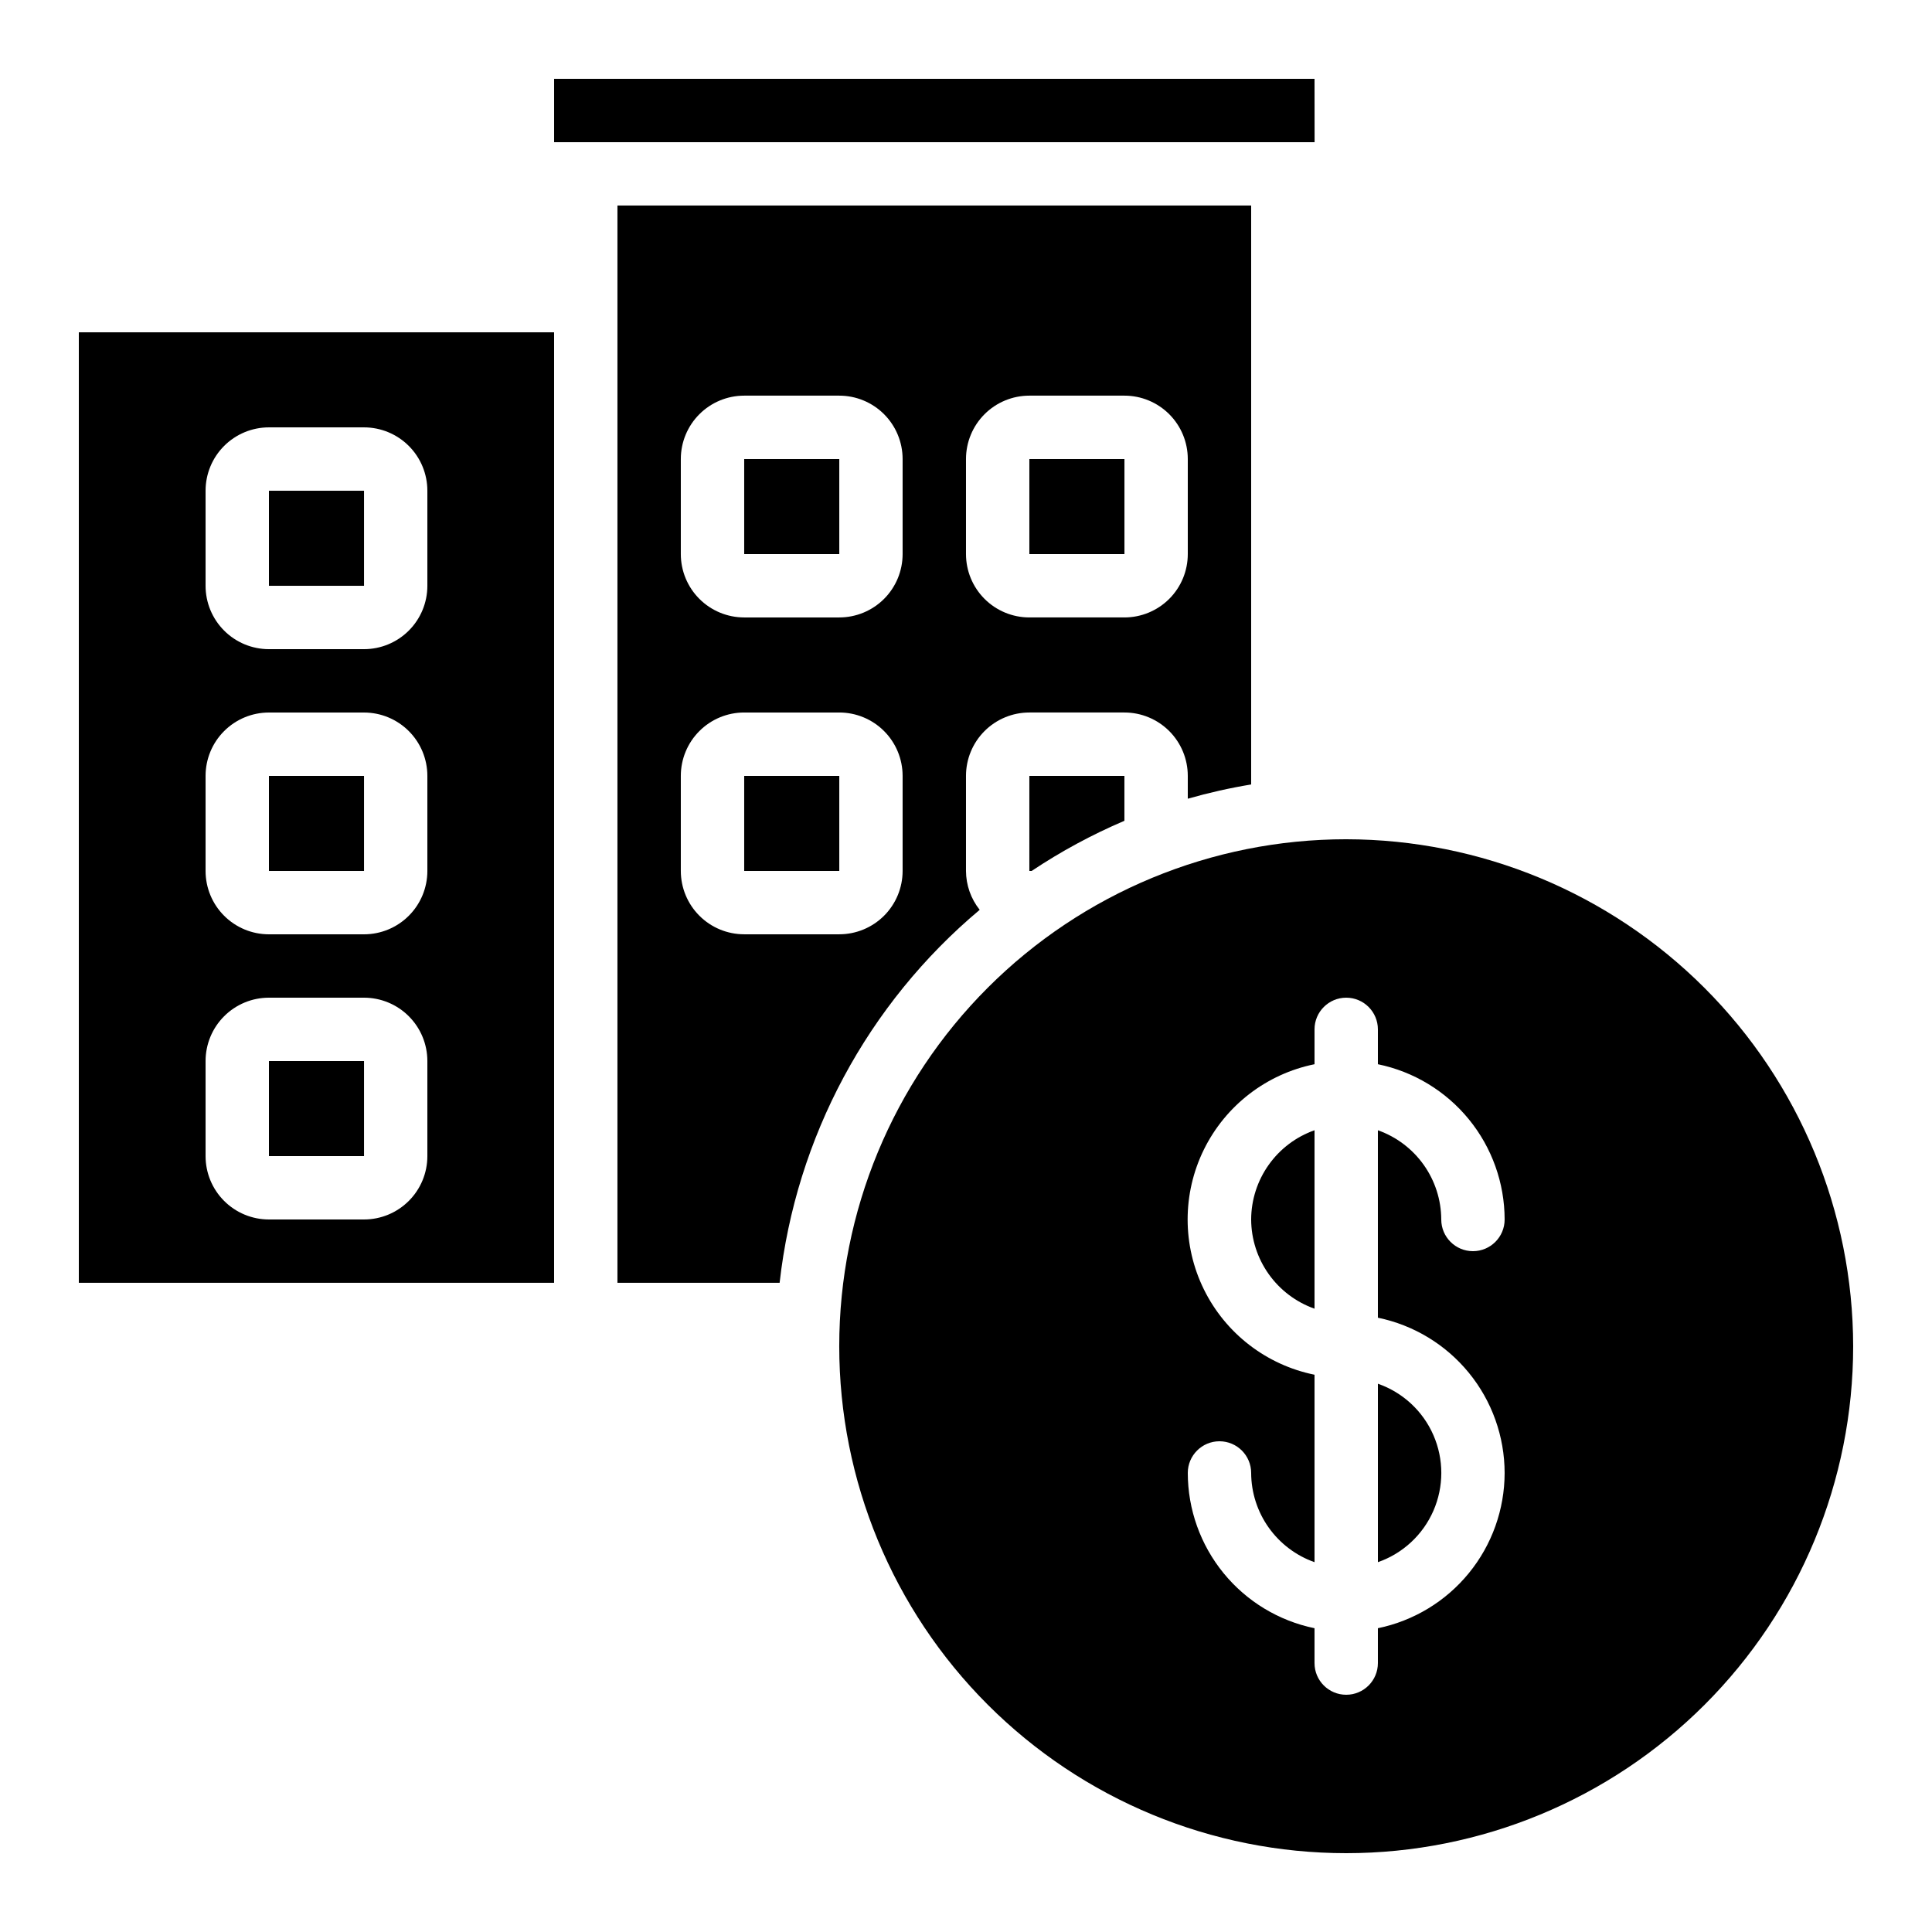
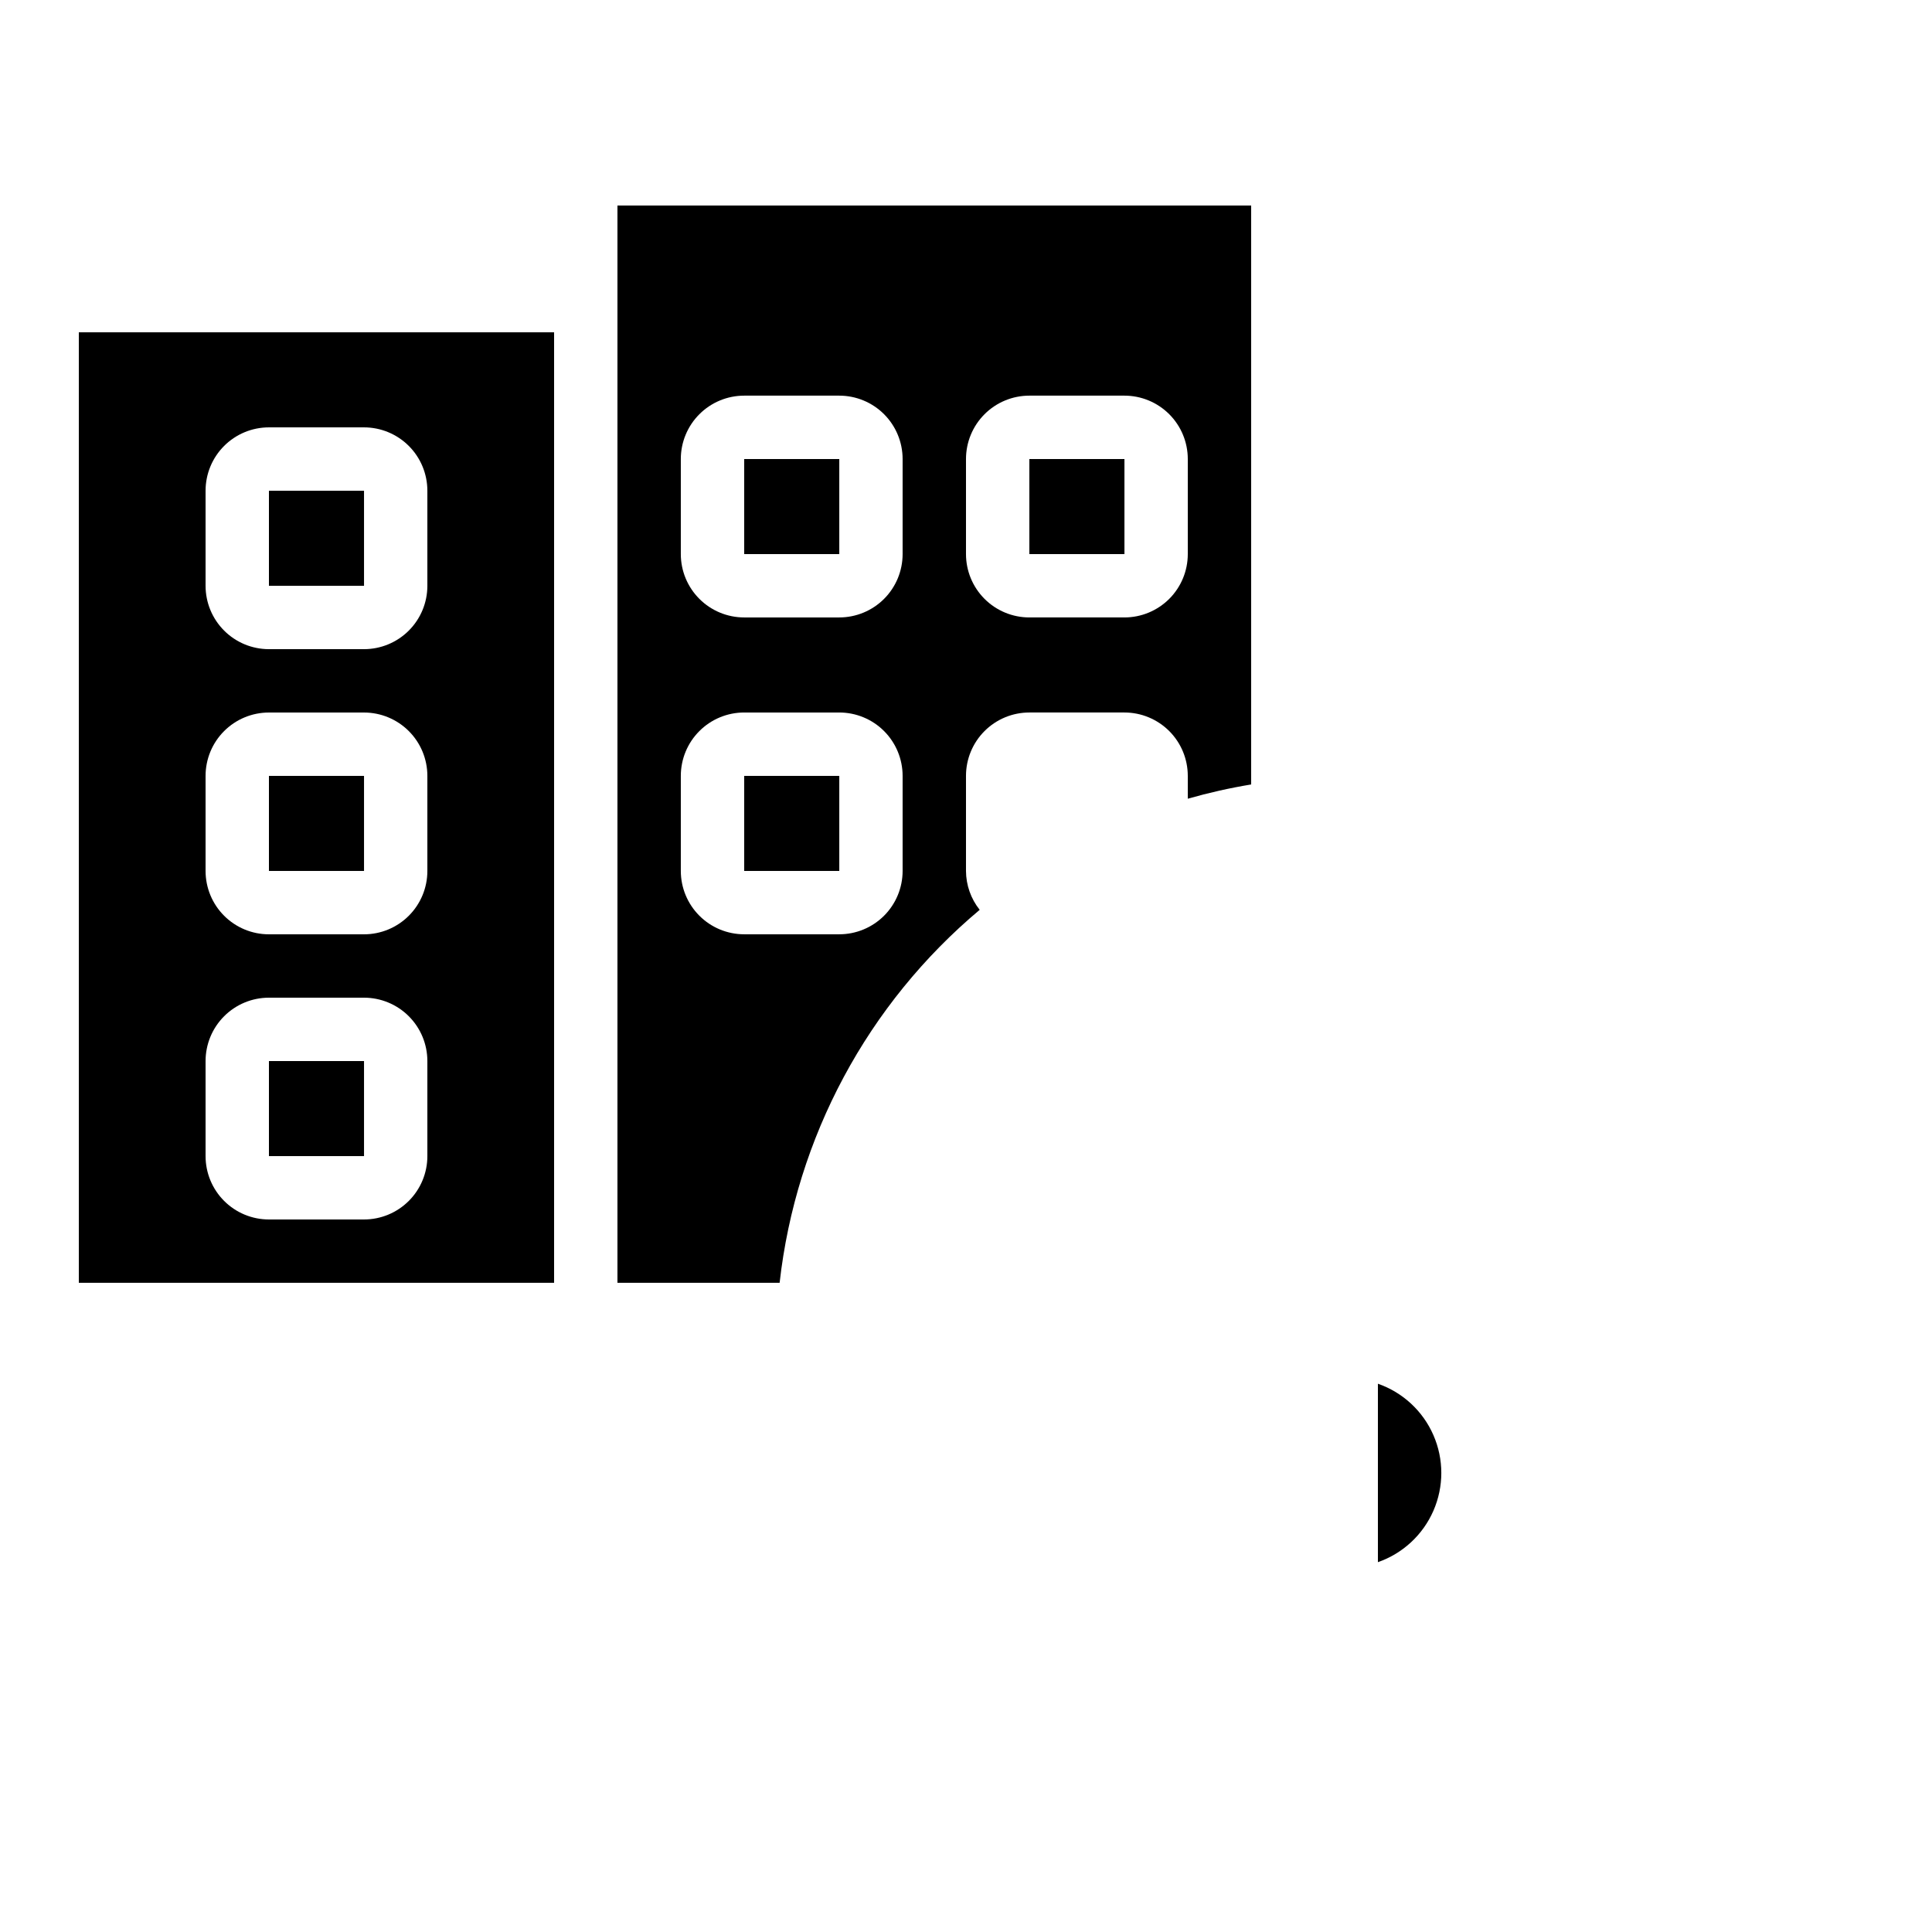
<svg xmlns="http://www.w3.org/2000/svg" fill="#000000" width="800px" height="800px" version="1.1" viewBox="144 144 512 512">
  <g>
    <path d="m509.16 557.99c6.586-2.293 11.918-7.231 14.707-13.621 2.793-6.391 2.793-13.656 0-20.047-2.789-6.391-8.121-11.328-14.707-13.621z" />
-     <path d="m475.57 467.17c0.02 5.191 1.645 10.25 4.652 14.484 3.008 4.231 7.246 7.434 12.141 9.164v-47.293c-4.894 1.73-9.133 4.93-12.141 9.164-3.008 4.231-4.633 9.289-4.652 14.48z" />
-     <path d="m492.38 181.68-0.016-16.793h-201.52v16.793z" />
-     <path d="m500.76 366.41c-35.633 0-69.805 14.156-95 39.352-25.195 25.195-39.352 59.367-39.352 95 0 35.629 14.156 69.801 39.352 94.996 25.195 25.195 59.367 39.352 95 39.352 35.629 0 69.801-14.156 94.996-39.352 25.195-25.195 39.352-59.367 39.352-94.996-0.043-35.621-14.211-69.77-39.395-94.953-25.188-25.188-59.336-39.355-94.953-39.398zm41.984 167.94c-0.016 9.676-3.359 19.051-9.48 26.543-6.117 7.496-14.633 12.652-24.109 14.602v9.238c0 4.637-3.758 8.395-8.395 8.395-4.641 0-8.398-3.758-8.398-8.395v-9.238c-9.477-1.949-17.992-7.106-24.109-14.602-6.117-7.492-9.465-16.867-9.477-26.543 0-4.637 3.758-8.398 8.395-8.398 4.641 0 8.398 3.762 8.398 8.398 0.02 5.191 1.645 10.25 4.652 14.48 3.008 4.234 7.246 7.434 12.141 9.164v-49.676c-12.754-2.59-23.582-10.945-29.324-22.625-5.738-11.68-5.738-25.359 0-37.039 5.742-11.676 16.57-20.035 29.324-22.625v-9.234c0-4.637 3.758-8.398 8.398-8.398 4.637 0 8.395 3.762 8.395 8.398v9.238-0.004c9.477 1.949 17.992 7.106 24.109 14.602 6.121 7.496 9.465 16.871 9.48 26.543 0 4.641-3.762 8.398-8.398 8.398-4.637 0-8.398-3.758-8.398-8.398-0.02-5.191-1.645-10.25-4.652-14.48-3.004-4.234-7.246-7.434-12.141-9.164v49.676c9.477 1.949 17.992 7.106 24.109 14.602 6.121 7.492 9.465 16.867 9.48 26.543z" />
    <path d="m215.27 425.19h25.199v25.191h-25.199z" />
    <path d="m341.22 349.62h25.199v25.191h-25.199z" />
-     <path d="m416.79 374.81h0.605c7.766-5.18 15.996-9.633 24.586-13.293v-11.898h-25.191z" />
    <path d="m416.79 265.65h25.199v25.191h-25.199z" />
    <path d="m475.57 351.89v-153.42h-167.94v285.49h42.977c4.328-38.535 23.312-73.926 53.023-98.844-2.336-2.93-3.617-6.566-3.633-10.312v-25.191c0-4.453 1.77-8.727 4.918-11.875 3.148-3.148 7.422-4.918 11.875-4.918h25.191c4.453 0 8.723 1.77 11.875 4.918 3.148 3.148 4.918 7.422 4.918 11.875v6.055c5.519-1.578 11.129-2.84 16.793-3.777zm-92.367 22.914c0 4.453-1.77 8.727-4.918 11.875-3.148 3.148-7.422 4.918-11.875 4.918h-25.188c-4.457 0-8.727-1.77-11.875-4.918-3.152-3.148-4.922-7.422-4.922-11.875v-25.191c0-4.453 1.77-8.727 4.922-11.875 3.148-3.148 7.418-4.918 11.875-4.918h25.191-0.004c4.453 0 8.727 1.77 11.875 4.918 3.148 3.148 4.918 7.422 4.918 11.875zm0-83.969c0 4.453-1.77 8.727-4.918 11.875-3.148 3.148-7.422 4.918-11.875 4.918h-25.188c-4.457 0-8.727-1.77-11.875-4.918-3.152-3.148-4.922-7.422-4.922-11.875v-25.191c0-4.453 1.77-8.727 4.922-11.875 3.148-3.148 7.418-4.918 11.875-4.918h25.191-0.004c4.453 0 8.727 1.77 11.875 4.918 3.148 3.148 4.918 7.422 4.918 11.875zm58.777 16.793h-25.188c-4.453 0-8.727-1.77-11.875-4.918-3.148-3.148-4.918-7.422-4.918-11.875v-25.191c0-4.453 1.77-8.727 4.918-11.875 3.148-3.148 7.422-4.918 11.875-4.918h25.191c4.453 0 8.723 1.77 11.875 4.918 3.148 3.148 4.918 7.422 4.918 11.875v25.191c0 4.453-1.77 8.727-4.918 11.875-3.152 3.148-7.422 4.918-11.875 4.918z" />
    <path d="m341.22 265.65h25.199v25.191h-25.199z" />
    <path d="m164.89 232.06v251.9h125.95v-251.9zm92.367 218.32c0 4.453-1.77 8.727-4.922 11.875-3.148 3.148-7.418 4.918-11.875 4.918h-25.188c-4.457 0-8.727-1.77-11.875-4.918-3.152-3.148-4.918-7.422-4.918-11.875v-25.191c0-4.453 1.766-8.723 4.918-11.875 3.148-3.148 7.418-4.918 11.875-4.918h25.191-0.004c4.457 0 8.727 1.77 11.875 4.918 3.152 3.152 4.922 7.422 4.922 11.875zm0-75.57c0 4.453-1.77 8.727-4.922 11.875-3.148 3.148-7.418 4.918-11.875 4.918h-25.188c-4.457 0-8.727-1.77-11.875-4.918-3.152-3.148-4.918-7.422-4.918-11.875v-25.191c0-4.453 1.766-8.727 4.918-11.875 3.148-3.148 7.418-4.918 11.875-4.918h25.191-0.004c4.457 0 8.727 1.77 11.875 4.918 3.152 3.148 4.922 7.422 4.922 11.875zm0-75.57c0 4.453-1.77 8.723-4.922 11.875-3.148 3.148-7.418 4.918-11.875 4.918h-25.188c-4.457 0-8.727-1.77-11.875-4.918-3.152-3.152-4.918-7.422-4.918-11.875v-25.191c0-4.453 1.766-8.727 4.918-11.875 3.148-3.148 7.418-4.918 11.875-4.918h25.191-0.004c4.457 0 8.727 1.77 11.875 4.918 3.152 3.148 4.922 7.422 4.922 11.875z" />
    <path d="m215.27 349.62h25.199v25.191h-25.199z" />
    <path d="m215.27 274.05h25.199v25.191h-25.199z" />
  </g>
</svg>